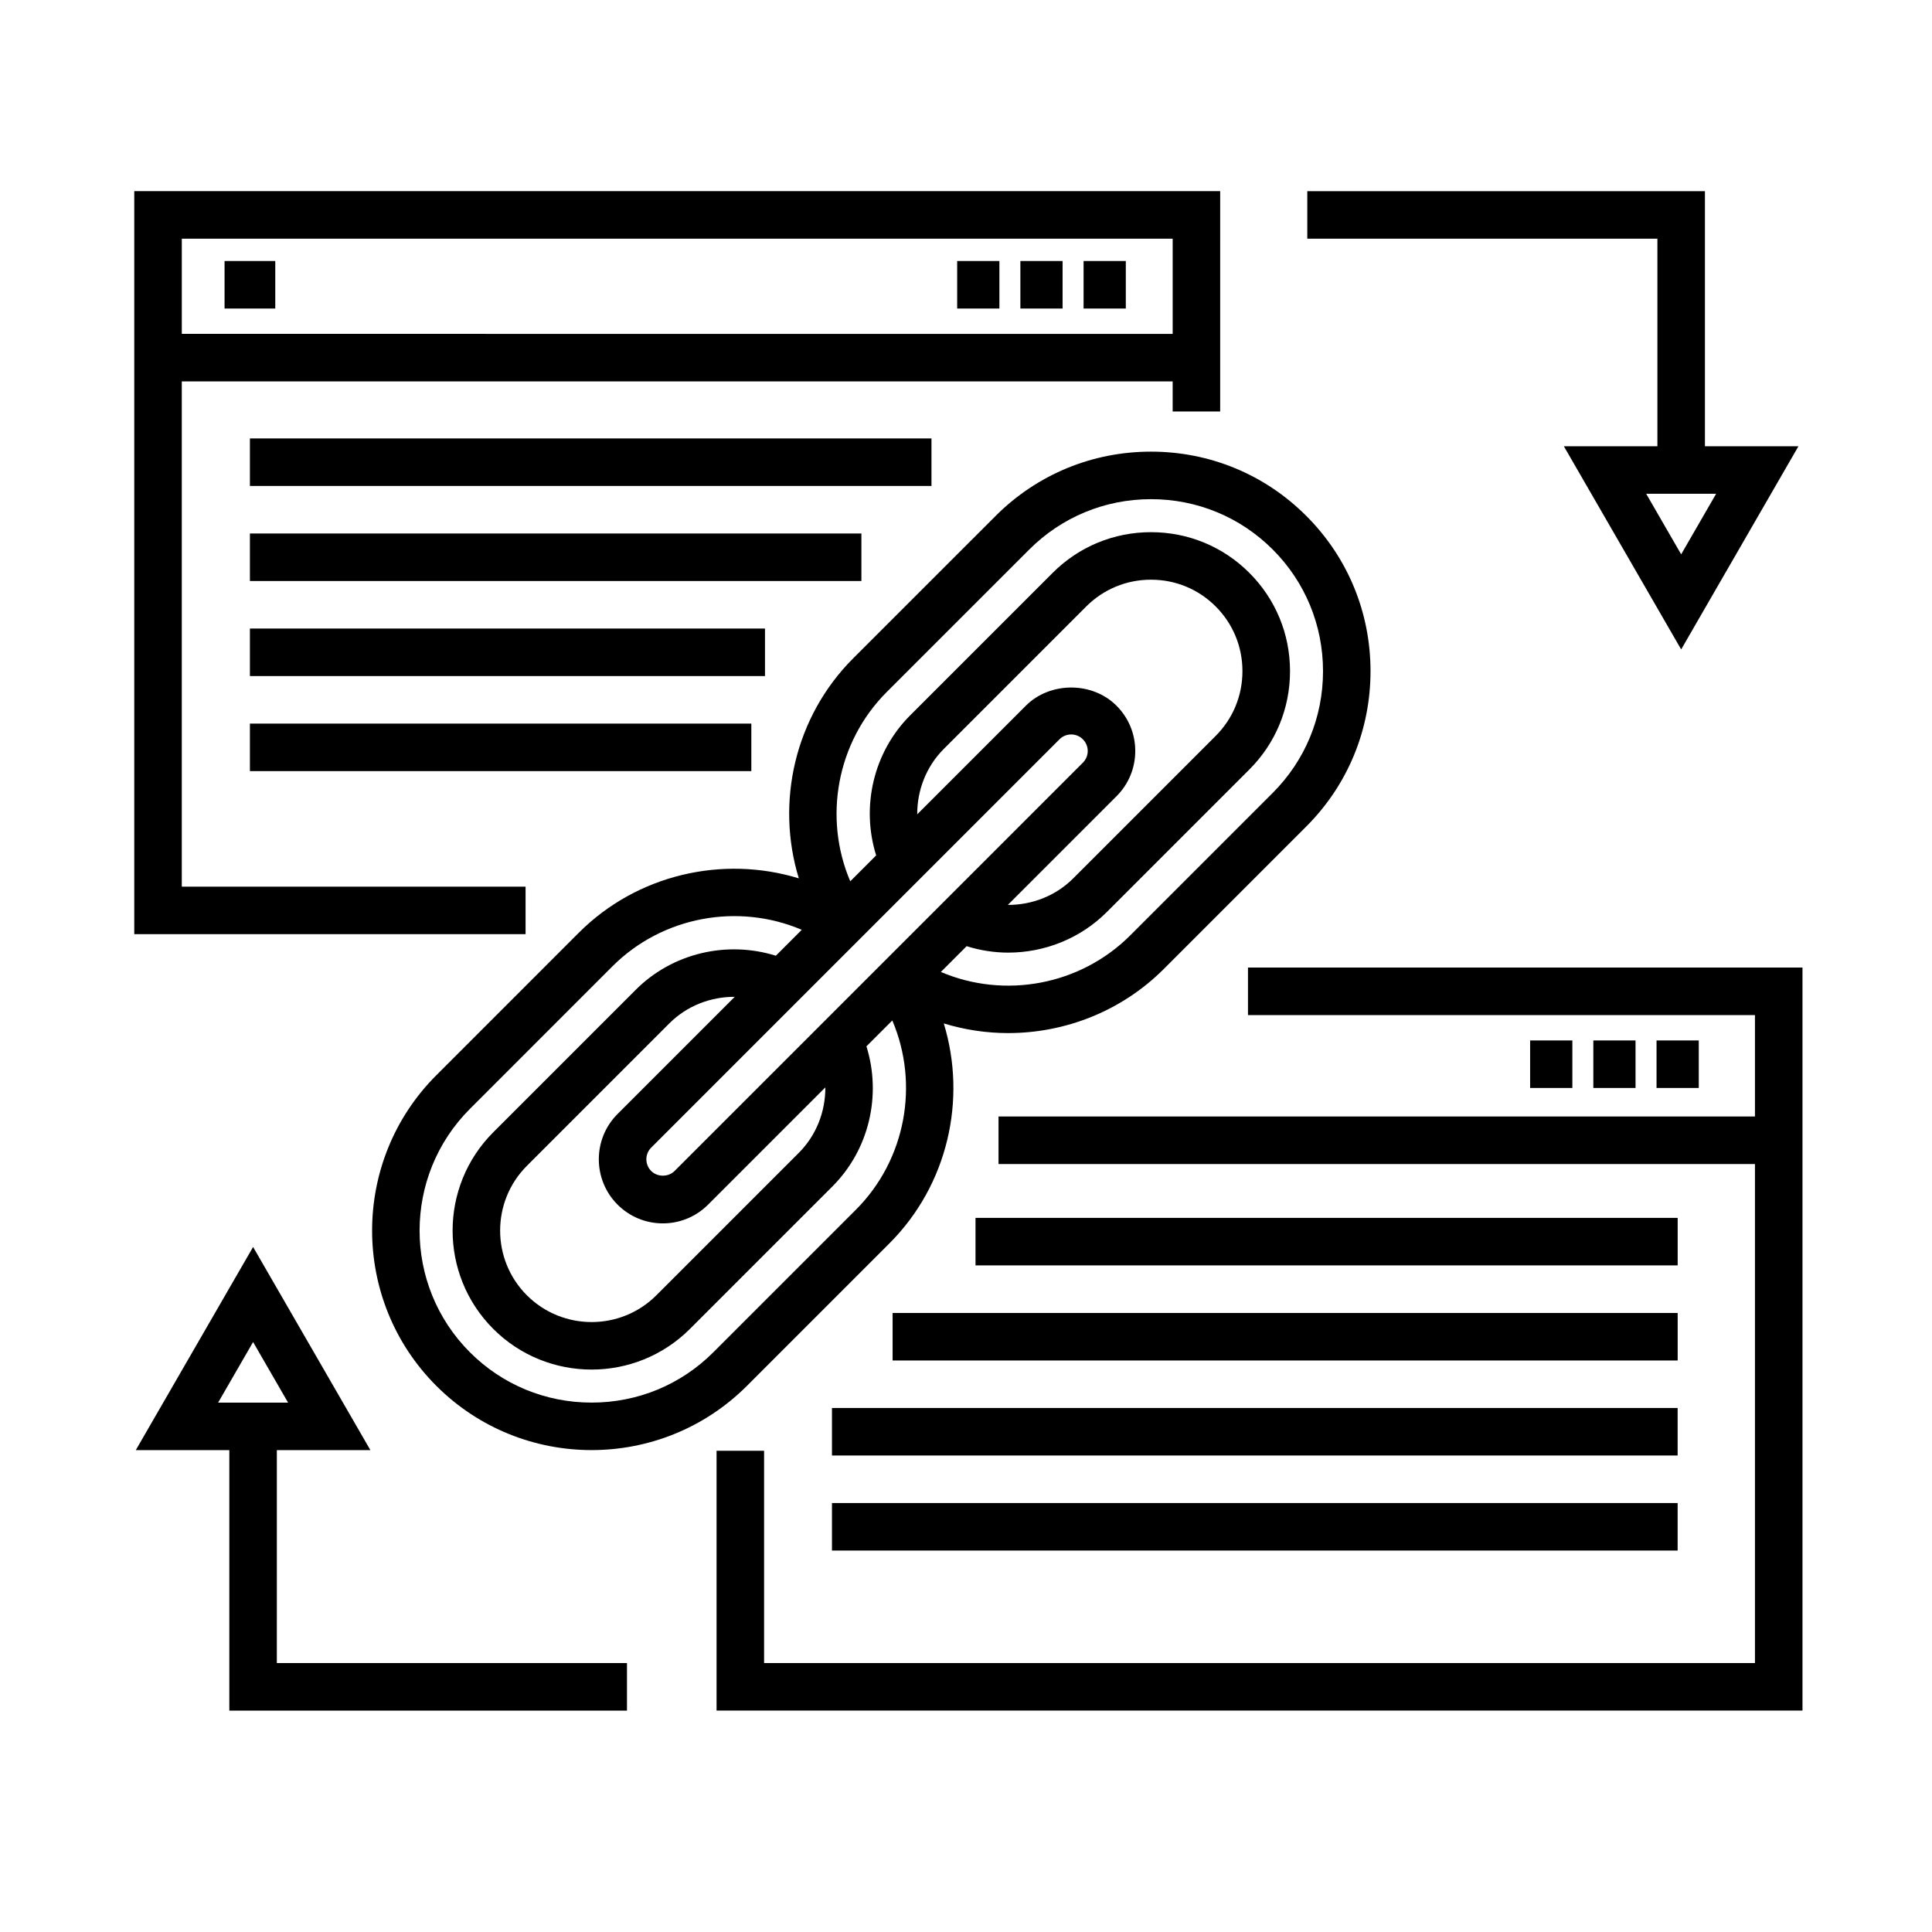
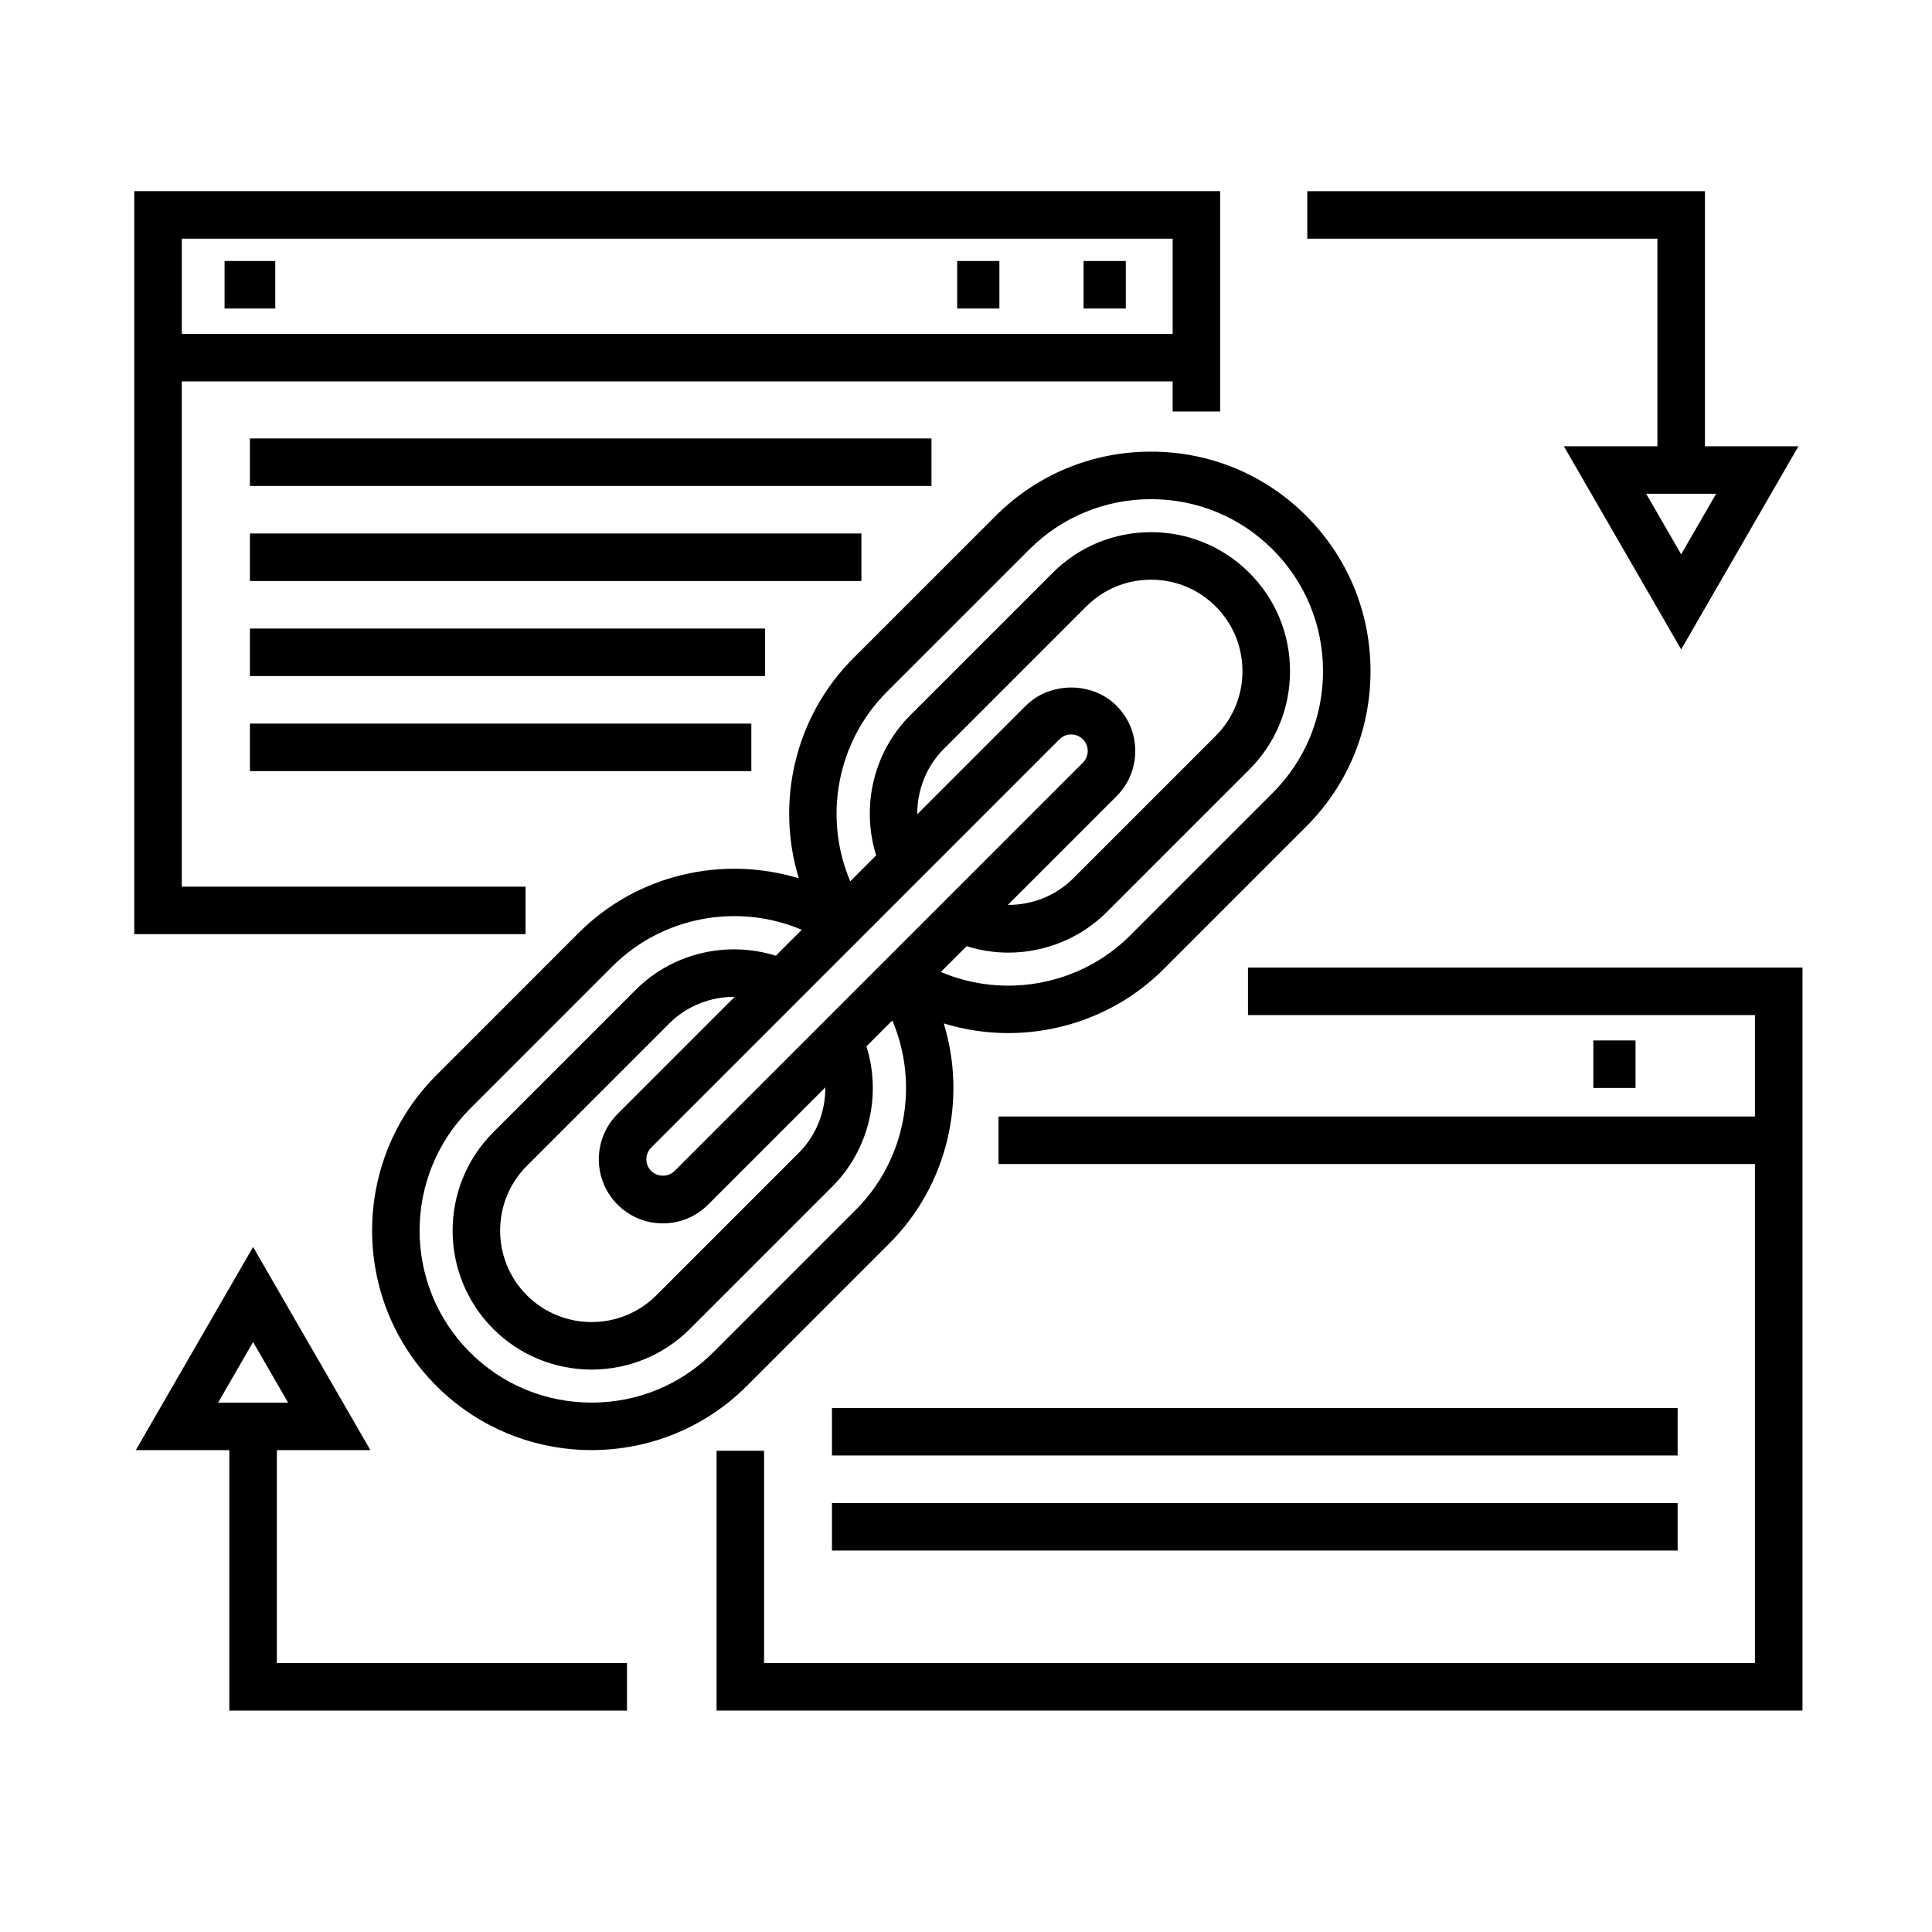
<svg xmlns="http://www.w3.org/2000/svg" fill="#000000" width="800px" height="800px" version="1.1" viewBox="144 144 512 512">
  <g>
    <path d="m449.02 263.69c-15.562 0-30.184 6.051-41.16 17.027l-37.762 37.754c-15.477 15.48-20.582 38.125-14.402 58.301-20.184-6.168-42.848-1.047-58.312 14.418l-37.754 37.762c-22.691 22.691-22.691 59.621 0 82.316 11.348 11.348 26.25 17.023 41.156 17.023 14.902 0 29.809-5.68 41.156-17.023l37.754-37.754c15.477-15.477 20.582-38.117 14.414-58.297 5.562 1.703 11.309 2.562 17.051 2.562 15.078 0 30.062-5.789 41.258-16.992l37.754-37.754c10.984-10.977 17.027-25.598 17.027-41.16 0.004-15.562-6.039-30.184-17.023-41.156-10.969-10.98-25.582-17.027-41.156-17.027zm-54.91 78.793 37.754-37.762c4.574-4.574 10.672-7.098 17.16-7.098 6.488 0 12.582 2.519 17.148 7.094 4.574 4.57 7.09 10.66 7.09 17.148 0 6.488-2.519 12.586-7.094 17.16l-37.754 37.754c-4.66 4.66-10.957 7.062-17.324 7.031l28.793-28.793c3.211-3.211 4.973-7.473 4.973-12.004 0-4.535-1.773-8.801-4.977-12-6.402-6.414-17.578-6.414-24.008-0.004l-28.793 28.793c-0.031-6.367 2.375-12.664 7.031-17.32zm30.664-2.559c0.832-0.828 1.934-1.285 3.102-1.285 1.164 0 2.266 0.453 3.098 1.289 0.828 0.828 1.285 1.926 1.285 3.094 0 1.168-0.457 2.266-1.285 3.098l-108.21 108.21c-1.656 1.652-4.539 1.648-6.191-0.004-1.707-1.707-1.707-4.488 0-6.191zm-69.078 109.59-37.754 37.754c-9.457 9.457-24.848 9.453-34.309 0.004-9.457-9.461-9.457-24.852 0-34.316l37.754-37.754c4.656-4.656 10.953-7.059 17.32-7.031l-31.055 31.055c-6.613 6.621-6.609 17.391 0.004 24.008 3.211 3.211 7.473 4.973 12.004 4.973 4.527 0 8.797-1.77 11.996-4.969l31.066-31.066c0.039 6.379-2.367 12.68-7.027 17.344zm15.098 15.102-37.754 37.754c-8.602 8.602-20.051 13.332-32.254 13.332-12.203 0-23.652-4.731-32.25-13.332-17.785-17.785-17.785-46.719 0-64.508l37.754-37.762c13.273-13.285 33.348-16.863 50.184-9.691l-6.867 6.871c-12.957-4.055-27.391-0.719-37.125 9.023l-37.754 37.754c-14.375 14.375-14.375 37.75 0 52.125 7.184 7.184 16.621 10.77 26.051 10.77 9.441 0 18.879-3.594 26.062-10.777l37.754-37.754c9.738-9.738 13.074-24.172 9.02-37.129l6.856-6.856c7.176 16.84 3.621 36.887-9.676 50.18zm123.82-142.74c0 12.203-4.734 23.652-13.336 32.258l-37.754 37.754c-13.281 13.281-33.348 16.863-50.184 9.691l6.828-6.832c3.606 1.133 7.324 1.707 11.027 1.707 9.609 0 19.105-3.727 26.137-10.766l37.754-37.754c6.957-6.953 10.785-16.207 10.785-26.062 0.004-9.855-3.828-19.109-10.781-26.059-6.949-6.953-16.207-10.781-26.059-10.781-9.855 0-19.113 3.836-26.066 10.785l-37.754 37.754c-9.738 9.734-13.07 24.168-9.02 37.121l-6.863 6.863c-7.168-16.836-3.613-36.883 9.68-50.176l37.762-37.754c8.602-8.602 20.059-13.336 32.254-13.34 12.203 0 23.652 4.734 32.254 13.332 8.605 8.605 13.336 20.062 13.336 32.258z" />
    <path d="m474.73 400.41v12.598h134.35v26.879h-200.46v12.594h200.46v132.25h-262.59v-56.262h-12.594v68.855h287.78v-196.91z" />
    <path d="m283.28 378.98h-91.105v-133.91h262.59v7.977h12.594l0.004-58.391h-287.78v196.91h103.7zm171.49-171.72v25.223l-262.59-0.004v-25.223z" />
    <path d="m203.51 213.17h13.438v12.594h-13.438z" />
    <path d="m397.66 213.17h11.191v12.594h-11.191z" />
-     <path d="m414.41 213.17h11.184v12.594h-11.184z" />
    <path d="m431.16 213.17h11.191v12.594h-11.191z" />
-     <path d="m549.5 419.73h11.191v12.594h-11.191z" />
    <path d="m566.25 419.73h11.184v12.594h-11.184z" />
-     <path d="m583 419.73h11.191v12.594h-11.191z" />
    <path d="m210.23 260.19h180.62v12.594h-180.62z" />
    <path d="m210.23 285.38h162.05v12.594h-162.05z" />
    <path d="m210.23 310.57h136.5v12.594h-136.5z" />
    <path d="m210.23 335.76h132.88v12.594h-132.88z" />
-     <path d="m402.52 466.75h186.08v12.594h-186.08z" />
-     <path d="m380.55 491.95h208.05v12.594h-208.05z" />
    <path d="m364.48 517.13h224.11v12.594h-224.11z" />
    <path d="m364.48 542.32h224.11v12.594h-224.11z" />
    <path d="m217.37 528.3h24.789l-31.086-53.84-31.086 53.84h24.789v69.027h105.38v-12.594h-92.789zm-6.297-28.648 9.27 16.055h-18.539z" />
    <path d="m583.23 262.26h-24.793l31.09 53.844 31.078-53.844h-24.781v-67.598h-105.38v12.594h92.785zm6.297 28.648-9.273-16.055h18.539z" />
  </g>
</svg>